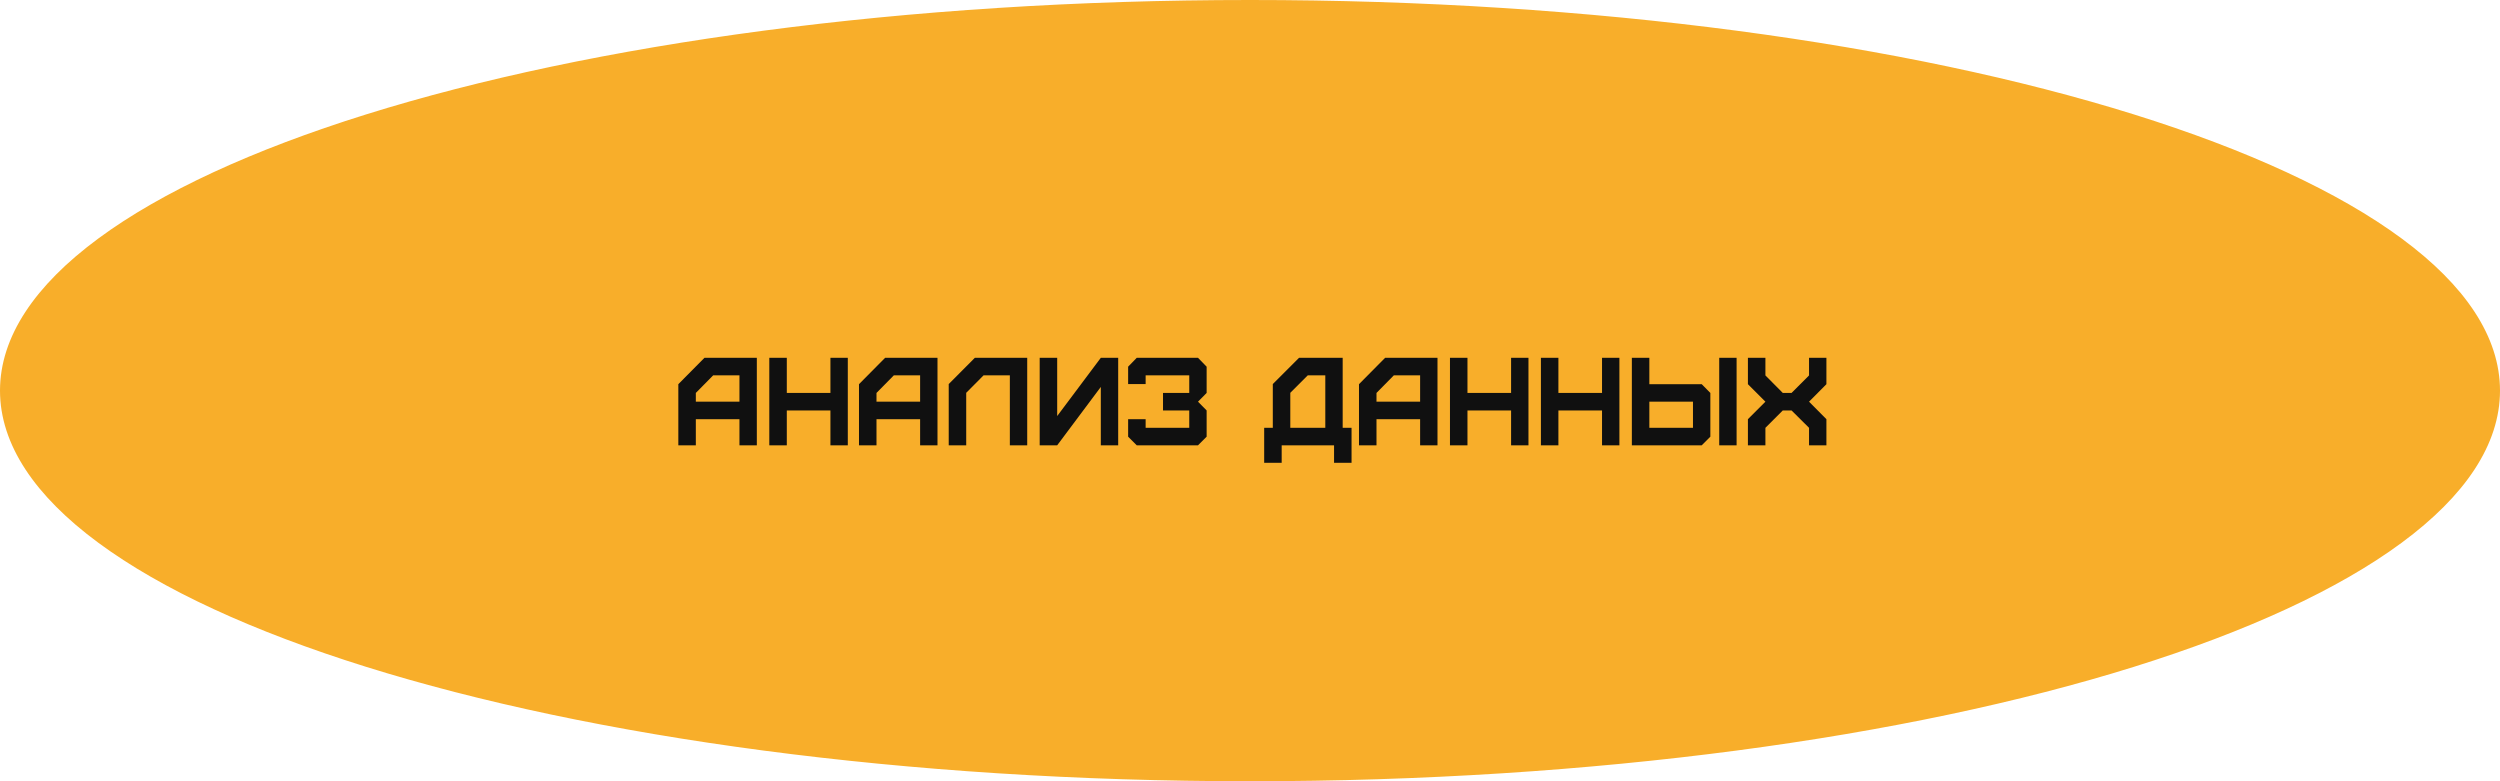
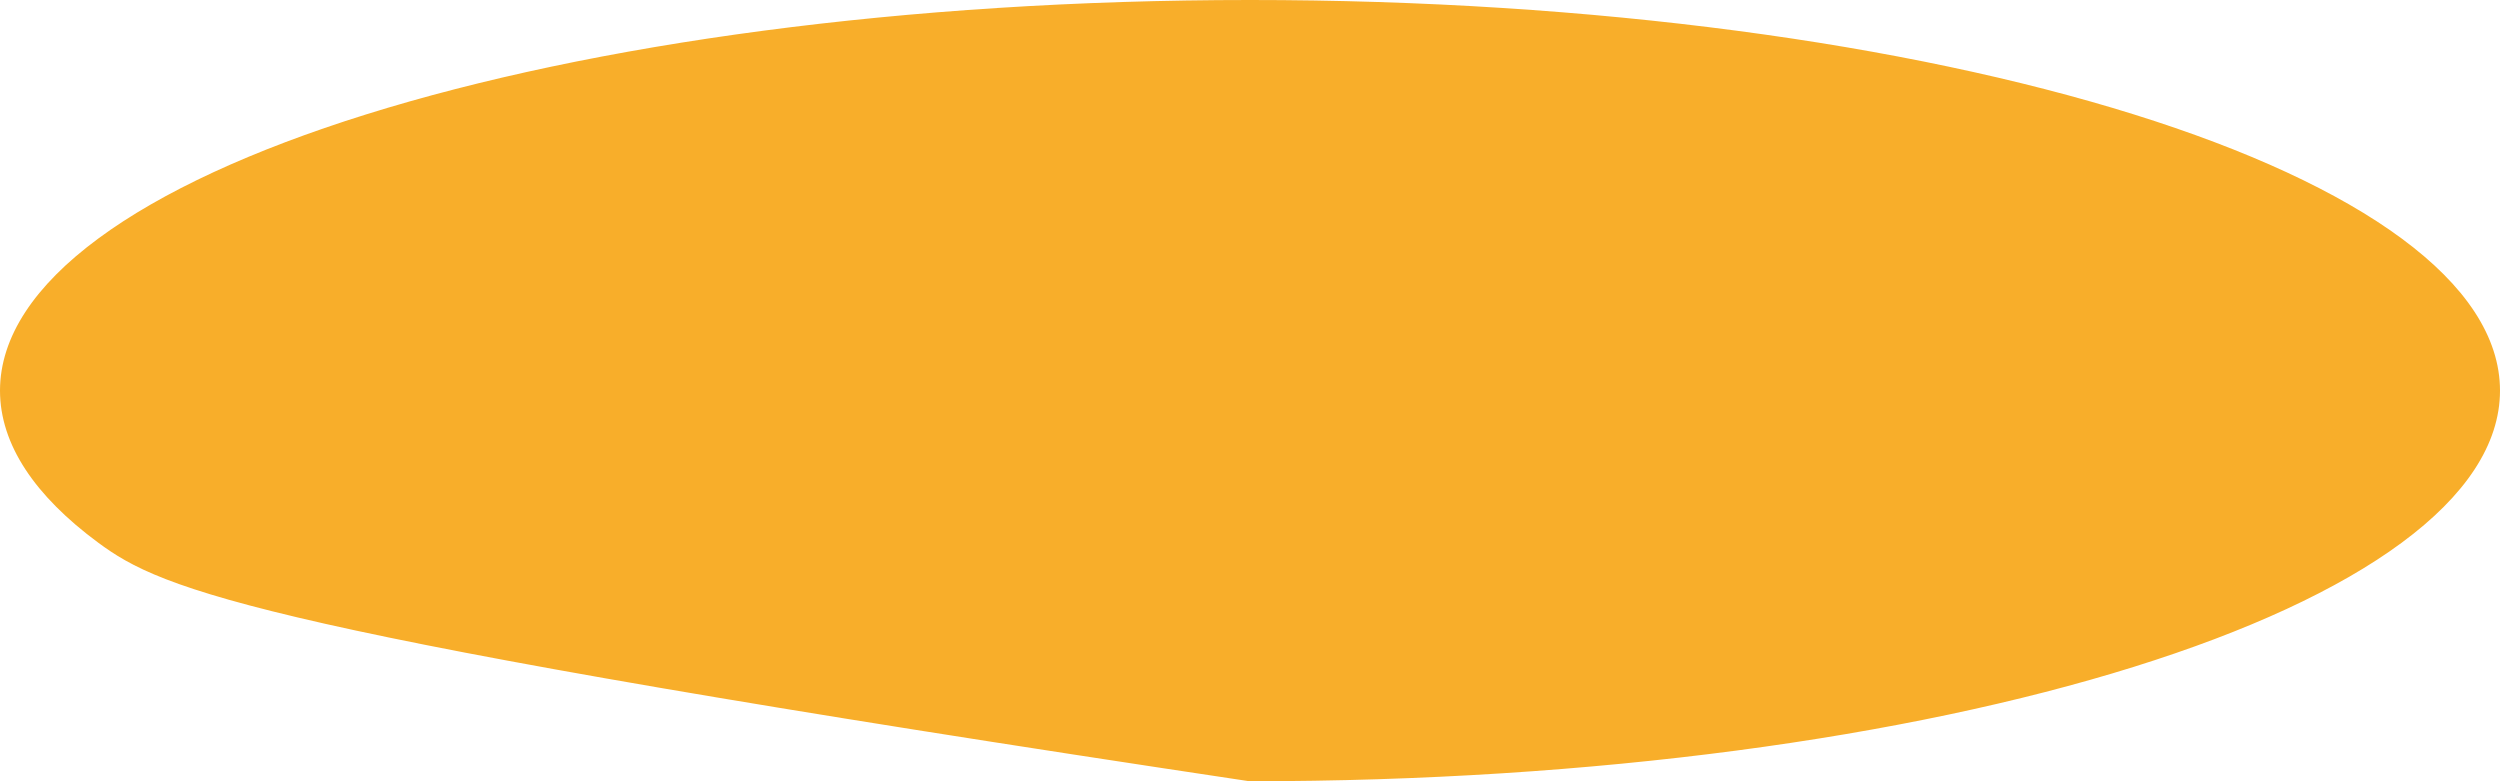
<svg xmlns="http://www.w3.org/2000/svg" width="320" height="100" viewBox="0 0 320 100" fill="none">
-   <path d="M319 50C319 56.437 314.823 62.754 306.832 68.658C298.861 74.548 287.262 79.894 272.839 84.401C244.005 93.411 204.11 99 160 99C115.89 99 75.995 93.411 47.161 84.401C32.738 79.894 21.139 74.548 13.168 68.658C5.177 62.754 1 56.437 1 50C1 43.563 5.177 37.246 13.168 31.342C21.139 25.452 32.738 20.106 47.161 15.599C75.995 6.589 115.89 1 160 1C204.11 1 244.005 6.589 272.839 15.599C287.262 20.106 298.861 25.452 306.832 31.342C314.823 37.246 319 43.563 319 50Z" fill="#F8AE2A" stroke="#F8AE2A" stroke-width="2" />
-   <path d="M89.066 51.416H94.65V48.04H91.29L89.066 50.296V51.416ZM89.066 57H86.826V49.176L90.17 45.8H96.874V57H94.65V53.656H89.066V57ZM100.711 57H98.471V45.8H100.711V50.296H106.295V45.8H108.519V57H106.295V52.536H100.711V57ZM112.191 51.416H117.775V48.04H114.415L112.191 50.296V51.416ZM112.191 57H109.951V49.176L113.295 45.8H119.999V57H117.775V53.656H112.191V57ZM123.676 57H121.436V49.16L124.78 45.8H131.484V57H129.26V48.04H125.9L123.676 50.28V57ZM135.32 57H133.08V45.8H135.32V53.256L140.904 45.8H143.128V57H140.904V49.528L135.32 57ZM153.345 57H145.505L144.401 55.896V53.656H146.641V54.76H152.225V52.536H148.865V50.296H152.225V48.04H146.641V49.16H144.401V46.936L145.505 45.8H153.345L154.449 46.936V50.296L153.345 51.416L154.449 52.536V55.896L153.345 57ZM165.159 54.76H169.639V48.04H167.399L165.159 50.28V54.76ZM164.055 59.24H161.815V54.76H162.919V49.16L166.279 45.8H171.863V54.76H172.999V59.24H170.759V57H164.055V59.24ZM176.191 51.416H181.775V48.04H178.415L176.191 50.296V51.416ZM176.191 57H173.951V49.176L177.295 45.8H183.999V57H181.775V53.656H176.191V57ZM187.836 57H185.596V45.8H187.836V50.296H193.42V45.8H195.644V57H193.42V52.536H187.836V57ZM199.476 57H197.236V45.8H199.476V50.296H205.06V45.8H207.284V57H205.06V52.536H199.476V57ZM211.117 54.76H216.701V51.416H211.117V54.76ZM217.821 57H208.877V45.8H211.117V49.176H217.821L218.925 50.296V55.896L217.821 57ZM222.285 57H220.061V45.8H222.285V57ZM225.973 57H223.733V53.656L225.973 51.416L223.733 49.176V45.8H225.973V48.056L228.197 50.296H229.317L231.557 48.056V45.8H233.781V49.176L231.557 51.416L233.781 53.656V57H231.557V54.76L229.317 52.536H228.197L225.973 54.76V57Z" fill="#101010" />
+   <path d="M319 50C319 56.437 314.823 62.754 306.832 68.658C298.861 74.548 287.262 79.894 272.839 84.401C244.005 93.411 204.11 99 160 99C32.738 79.894 21.139 74.548 13.168 68.658C5.177 62.754 1 56.437 1 50C1 43.563 5.177 37.246 13.168 31.342C21.139 25.452 32.738 20.106 47.161 15.599C75.995 6.589 115.89 1 160 1C204.11 1 244.005 6.589 272.839 15.599C287.262 20.106 298.861 25.452 306.832 31.342C314.823 37.246 319 43.563 319 50Z" fill="#F8AE2A" stroke="#F8AE2A" stroke-width="2" />
</svg>